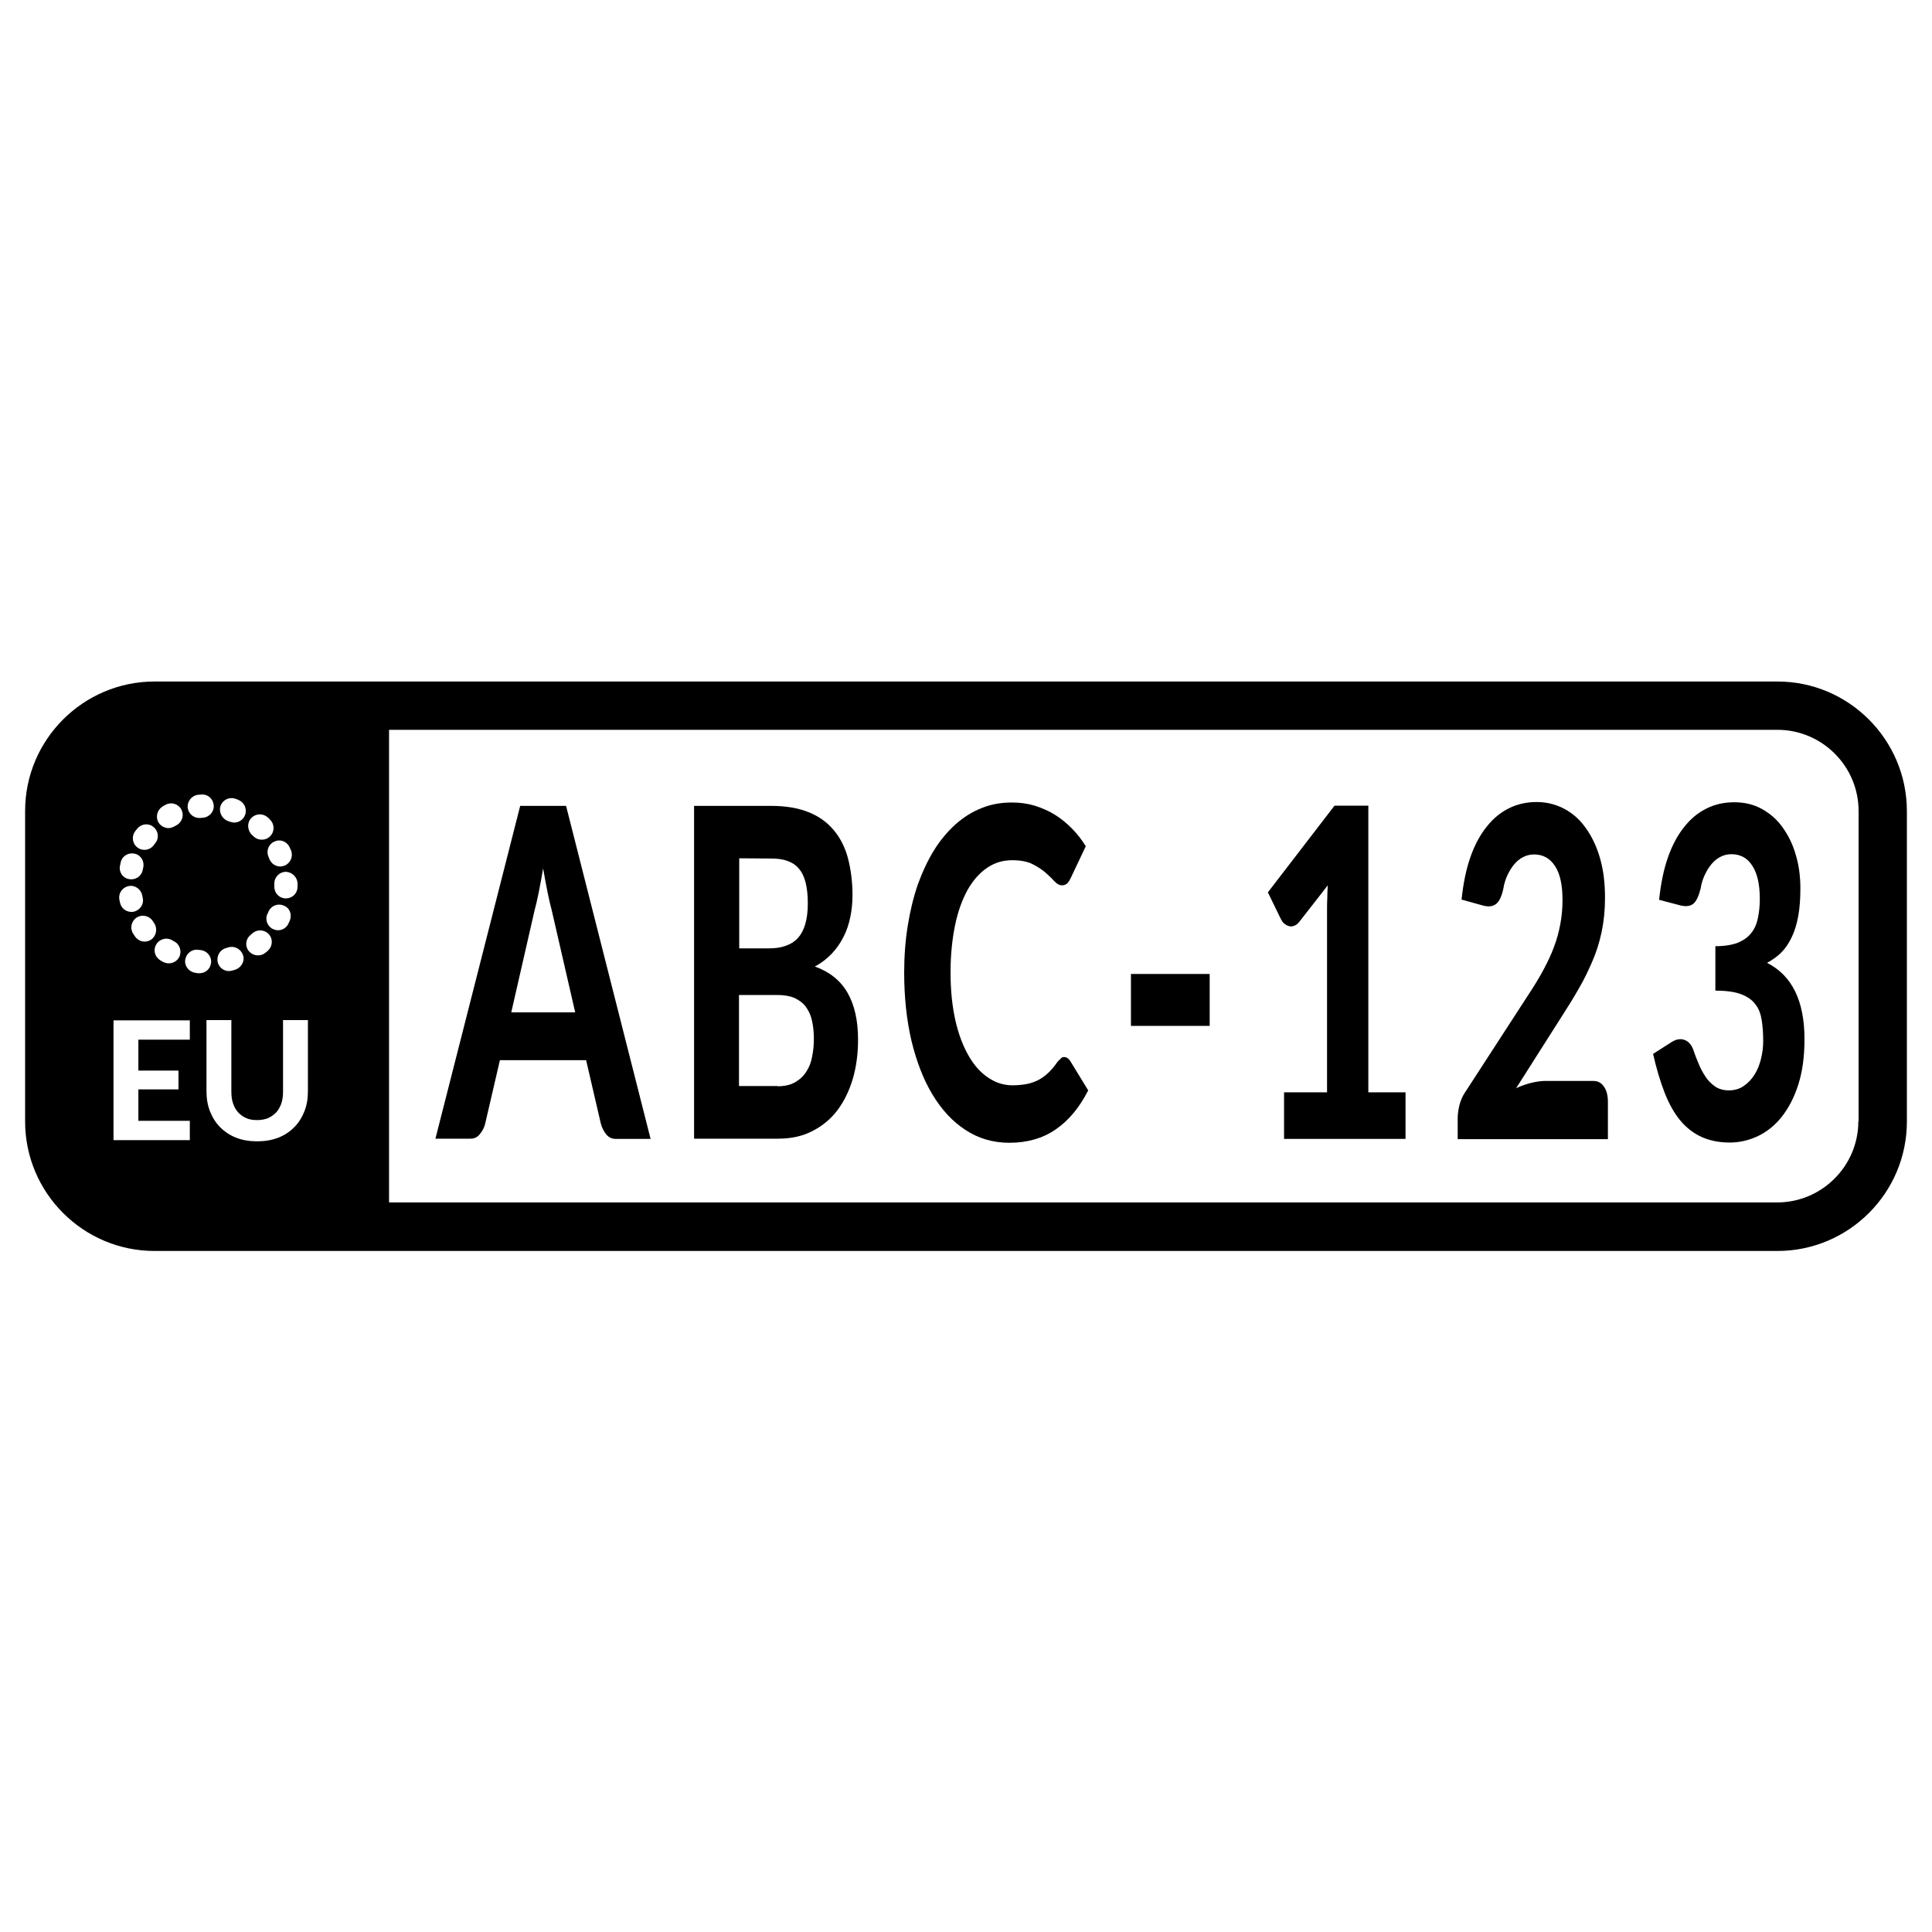
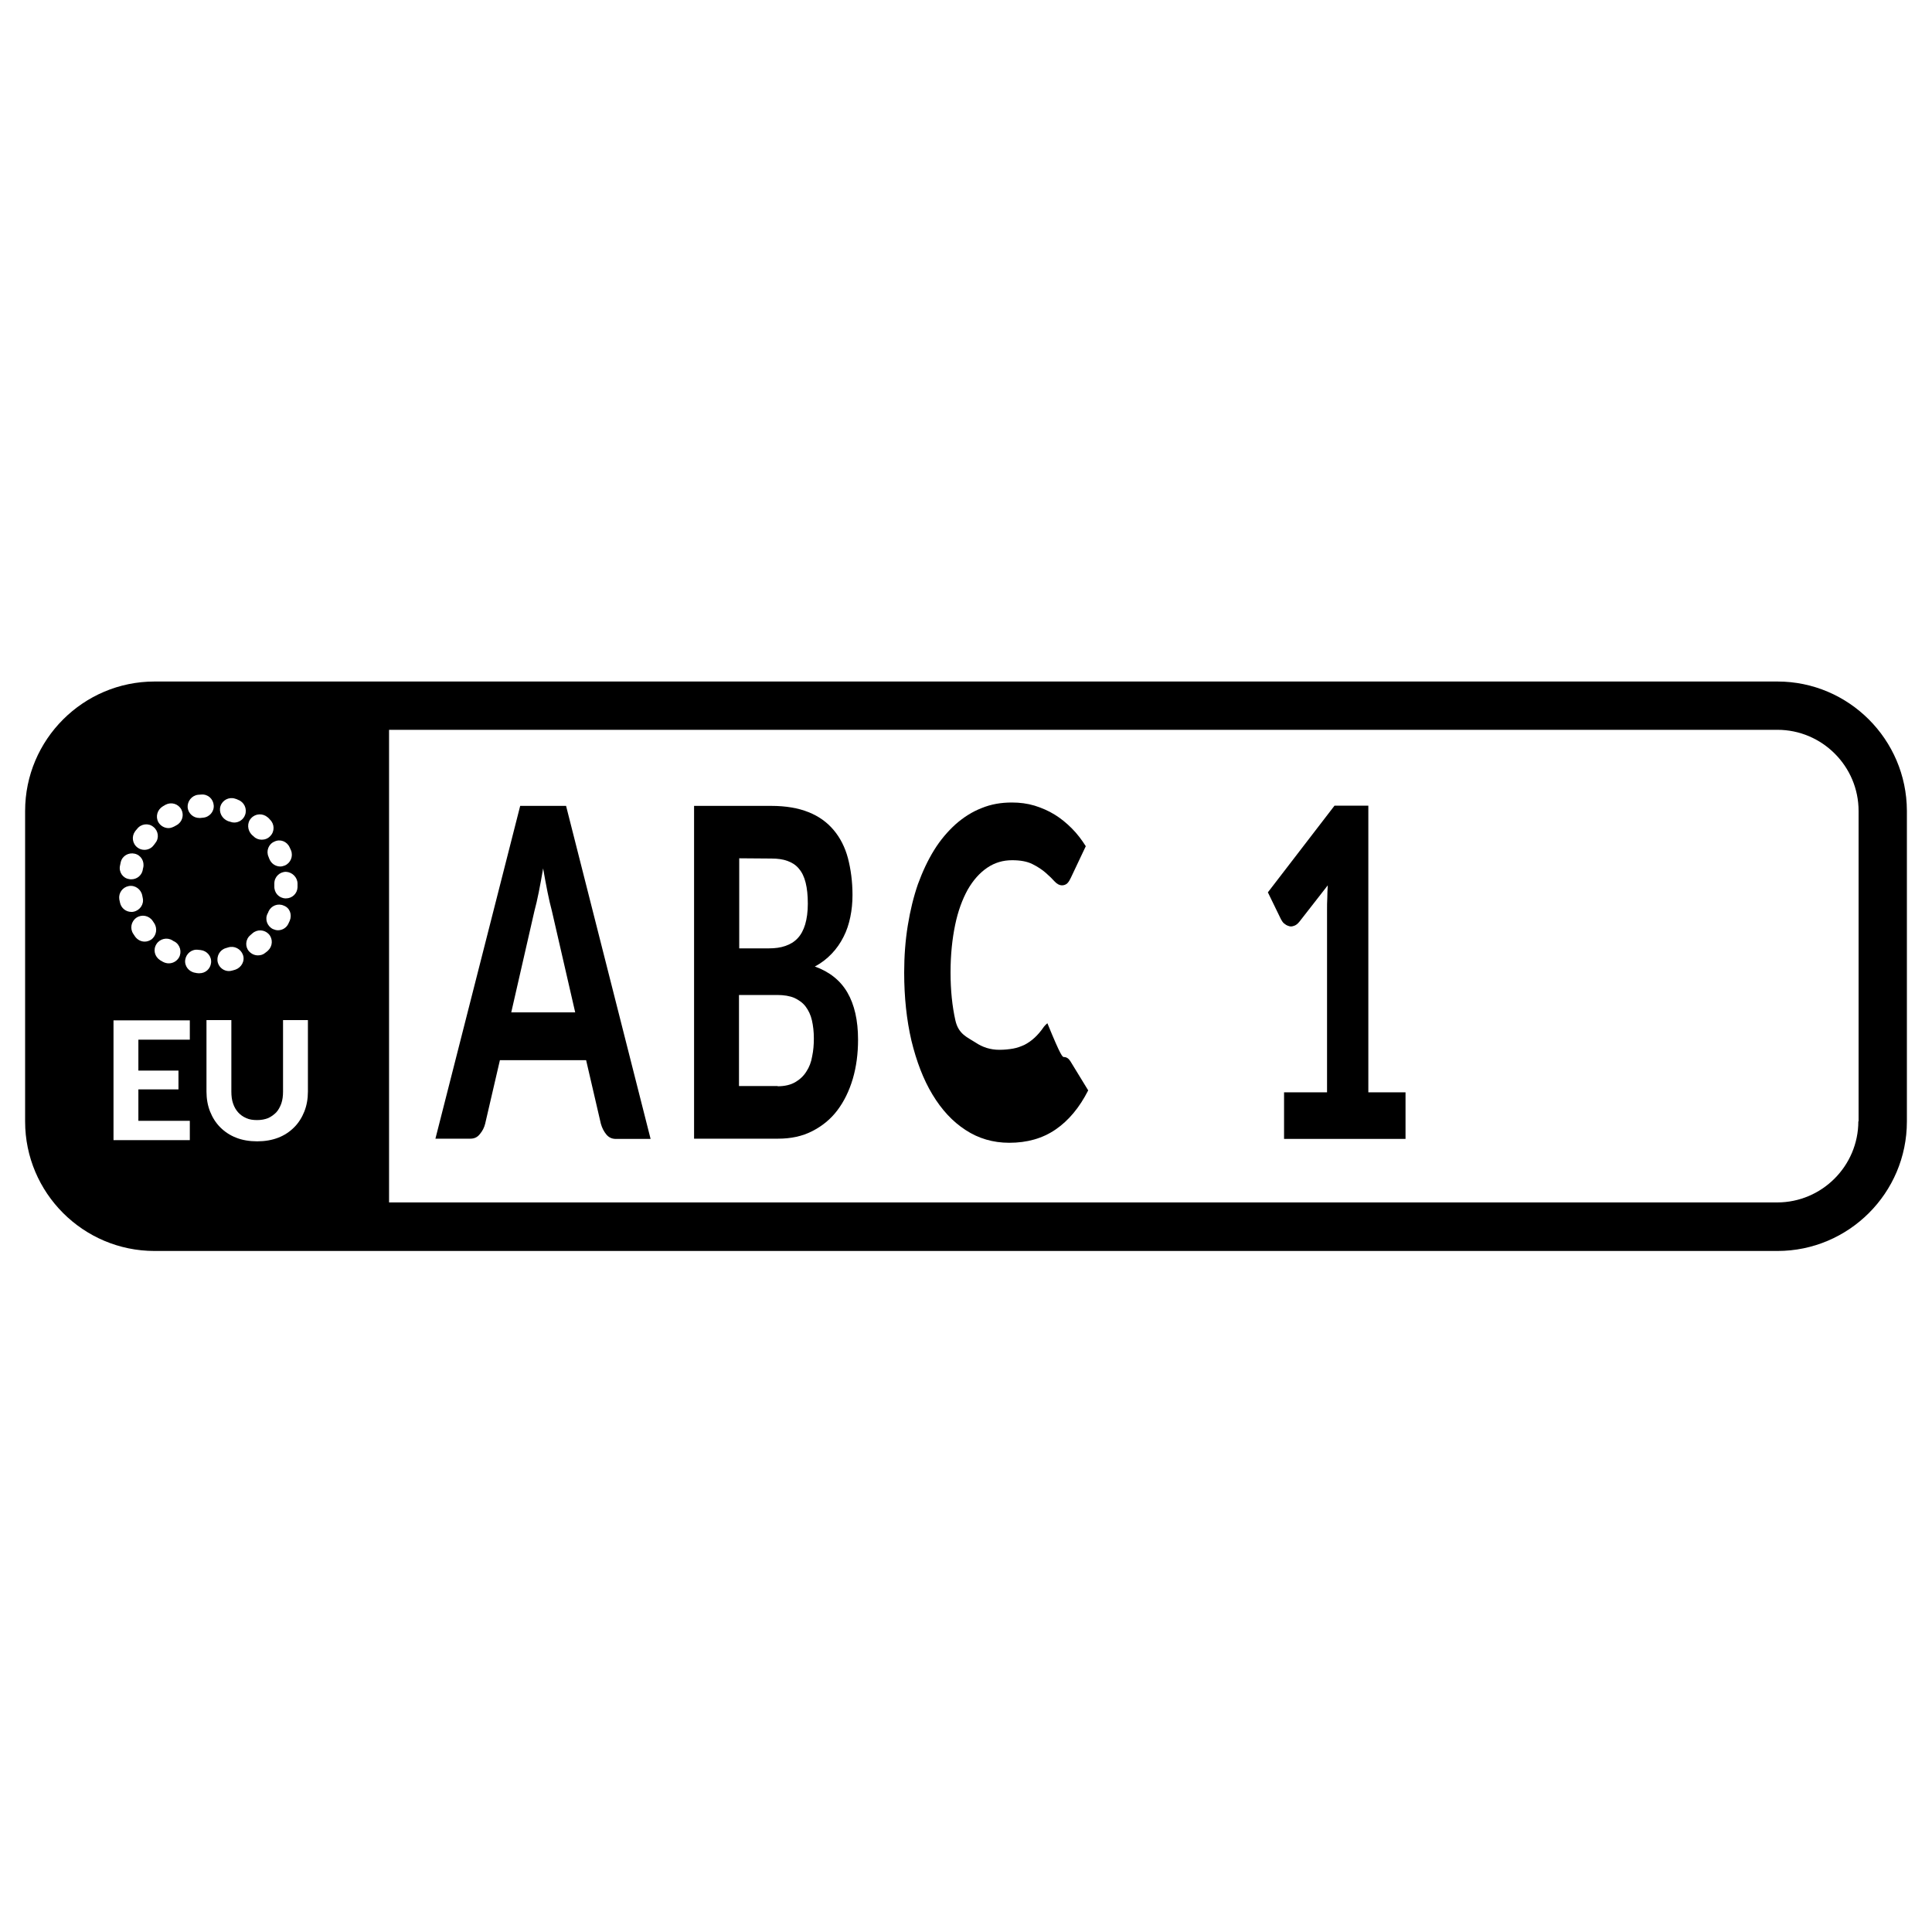
<svg xmlns="http://www.w3.org/2000/svg" version="1.1" id="License_Plate_Recognition" x="0px" y="0px" viewBox="0 0 800 800" style="enable-background:new 0 0 800 800;" xml:space="preserve">
  <path d="M269.4,471.6H255c-1.6,0-2.9-0.6-3.9-1.8c-1-1.2-1.8-2.7-2.3-4.5l-6.1-26.3H207l-6.1,26.3c-0.4,1.6-1.1,3-2.2,4.3  c-1,1.3-2.3,1.9-3.9,1.9h-14.5l35.1-137.8h19L269.4,471.6z M238.2,419.3l-9.7-42.2c-0.6-2.2-1.2-4.8-1.8-7.8s-1.2-6.2-1.8-9.7  c-0.6,3.5-1.2,6.8-1.8,9.8s-1.2,5.6-1.8,7.8l-9.6,42h26.5V419.3z" />
  <path d="M319.4,333.7c6,0,11.2,0.9,15.4,2.6c4.3,1.7,7.7,4.2,10.4,7.4c2.7,3.2,4.7,7.1,5.9,11.6c1.2,4.6,1.9,9.7,1.9,15.3  c0,3.2-0.3,6.2-0.9,9.1s-1.5,5.7-2.8,8.2c-1.3,2.6-2.9,4.9-4.9,7s-4.3,3.9-7,5.3c6.1,2.2,10.6,5.8,13.5,10.8s4.4,11.5,4.4,19.5  c0,5.8-0.7,11.2-2.2,16.3c-1.5,5-3.6,9.3-6.4,13s-6.3,6.5-10.4,8.6s-8.8,3.1-14.1,3.1h-34.8V333.7H319.4z M306.1,355.4v37.3h12.2  c2.6,0,4.9-0.3,6.9-1s3.7-1.7,5.1-3.2s2.4-3.4,3.1-5.7c0.7-2.4,1.1-5.2,1.1-8.6s-0.3-6.3-0.9-8.7c-0.6-2.4-1.5-4.3-2.8-5.8  c-1.2-1.5-2.8-2.5-4.7-3.2c-1.9-0.7-4.1-1-6.7-1L306.1,355.4L306.1,355.4z M322,449.8c3,0,5.4-0.6,7.3-1.7s3.5-2.6,4.6-4.4  c1.2-1.8,2-3.9,2.4-6.3c0.5-2.4,0.7-4.8,0.7-7.4c0-2.8-0.3-5.3-0.8-7.5s-1.4-4.1-2.6-5.7s-2.8-2.7-4.7-3.6c-1.9-0.8-4.3-1.2-7.1-1.2  H306v37.7h16V449.8z" />
-   <path d="M440.6,437.7c1,0,1.9,0.6,2.6,1.7l7.4,12.1c-3.6,7.1-8.1,12.5-13.5,16.2s-11.8,5.5-19.2,5.5c-6.7,0-12.8-1.8-18.1-5.3  c-5.4-3.5-9.9-8.4-13.7-14.7c-3.8-6.3-6.6-13.7-8.7-22.3c-2-8.6-3-18-3-28.2c0-6.8,0.5-13.4,1.5-19.5c1-6.2,2.4-11.9,4.2-17.1  c1.9-5.2,4.1-9.9,6.7-14.1s5.6-7.7,8.9-10.7c3.3-2.9,6.9-5.2,10.8-6.7c3.9-1.6,8-2.3,12.5-2.3c3.3,0,6.4,0.4,9.4,1.3  c2.9,0.9,5.7,2.1,8.3,3.7c2.6,1.6,4.9,3.5,7.1,5.7s4.1,4.7,5.8,7.4l-6.2,13.1c-0.4,0.8-0.8,1.6-1.4,2.2s-1.4,0.9-2.3,0.9  s-2-0.5-3-1.6s-2.2-2.3-3.7-3.6c-1.5-1.3-3.3-2.5-5.5-3.6s-5-1.6-8.4-1.6c-3.8,0-7.2,1-10.3,3.1c-3.1,2.1-5.8,5.1-8.1,9.1  c-2.2,4-4,8.8-5.2,14.6c-1.2,5.8-1.9,12.3-1.9,19.7c0,7.4,0.7,14,2,19.8s3.2,10.7,5.5,14.7s5,7,8.2,9.1c3.1,2.1,6.4,3.1,10,3.1  c2.1,0,4-0.2,5.7-0.5s3.3-0.9,4.8-1.6c1.5-0.8,2.8-1.7,4.1-2.9c1.3-1.2,2.6-2.7,3.9-4.6c0.5-0.6,0.9-1,1.4-1.4  C439.5,437.9,440,437.7,440.6,437.7z" />
-   <path d="M468.3,403.3h32.6v21.5h-32.6V403.3z" />
+   <path d="M440.6,437.7c1,0,1.9,0.6,2.6,1.7l7.4,12.1c-3.6,7.1-8.1,12.5-13.5,16.2s-11.8,5.5-19.2,5.5c-6.7,0-12.8-1.8-18.1-5.3  c-5.4-3.5-9.9-8.4-13.7-14.7c-3.8-6.3-6.6-13.7-8.7-22.3c-2-8.6-3-18-3-28.2c0-6.8,0.5-13.4,1.5-19.5c1-6.2,2.4-11.9,4.2-17.1  c1.9-5.2,4.1-9.9,6.7-14.1s5.6-7.7,8.9-10.7c3.3-2.9,6.9-5.2,10.8-6.7c3.9-1.6,8-2.3,12.5-2.3c3.3,0,6.4,0.4,9.4,1.3  c2.9,0.9,5.7,2.1,8.3,3.7c2.6,1.6,4.9,3.5,7.1,5.7s4.1,4.7,5.8,7.4l-6.2,13.1c-0.4,0.8-0.8,1.6-1.4,2.2s-1.4,0.9-2.3,0.9  s-2-0.5-3-1.6s-2.2-2.3-3.7-3.6c-1.5-1.3-3.3-2.5-5.5-3.6s-5-1.6-8.4-1.6c-3.8,0-7.2,1-10.3,3.1c-3.1,2.1-5.8,5.1-8.1,9.1  c-2.2,4-4,8.8-5.2,14.6c-1.2,5.8-1.9,12.3-1.9,19.7c0,7.4,0.7,14,2,19.8s5,7,8.2,9.1c3.1,2.1,6.4,3.1,10,3.1  c2.1,0,4-0.2,5.7-0.5s3.3-0.9,4.8-1.6c1.5-0.8,2.8-1.7,4.1-2.9c1.3-1.2,2.6-2.7,3.9-4.6c0.5-0.6,0.9-1,1.4-1.4  C439.5,437.9,440,437.7,440.6,437.7z" />
  <path d="M582,452.3v19.3h-50.3v-19.3h17.8v-75.5c0-1.6,0-3.3,0.1-5c0-1.7,0.1-3.5,0.2-5.2l-11.7,15c-0.8,1-1.6,1.6-2.4,1.8  c-0.8,0.3-1.5,0.3-2.2,0c-0.7-0.2-1.3-0.6-1.9-1.1c-0.5-0.5-0.9-1.1-1.2-1.7l-5.4-11.1l27.6-35.9h14v118.7L582,452.3L582,452.3z" />
-   <path d="M659.8,447.6c1.9,0,3.3,0.8,4.4,2.4c1.1,1.6,1.6,3.7,1.6,6.3v15.4h-62.2v-8.6c0-1.6,0.2-3.4,0.7-5.4  c0.5-1.9,1.2-3.7,2.3-5.3l26.6-41c2.3-3.5,4.3-6.8,6-10s3.2-6.3,4.3-9.4c1.2-3.1,2-6.2,2.6-9.4c0.6-3.2,0.9-6.5,0.9-10  c0-6.1-1-10.8-3.1-14s-5-4.8-8.7-4.8c-1.6,0-3.2,0.4-4.5,1.1c-1.4,0.7-2.6,1.7-3.7,3c-1.1,1.3-2,2.8-2.8,4.5s-1.4,3.6-1.7,5.6  c-0.7,3.2-1.7,5.3-3,6.3s-3,1.3-5.3,0.7l-9-2.5c0.7-6.7,1.9-12.6,3.7-17.7s4.1-9.3,6.8-12.6c2.7-3.4,5.8-5.9,9.3-7.6  s7.3-2.5,11.3-2.5c4.2,0,8.1,1,11.6,2.9s6.5,4.6,8.9,8.1c2.5,3.5,4.4,7.6,5.8,12.5c1.4,4.9,2,10.3,2,16.2c0,5.1-0.5,9.8-1.4,14.1  c-0.9,4.3-2.2,8.4-3.9,12.3s-3.5,7.7-5.7,11.4c-2.1,3.7-4.4,7.4-6.8,11.1l-19,29.9c2.1-1,4.2-1.7,6.2-2.2c2.1-0.5,4-0.8,5.8-0.8  H659.8z" />
-   <path d="M687,372.6c0.7-6.7,1.9-12.6,3.7-17.7s4.1-9.3,6.8-12.6c2.7-3.4,5.8-5.9,9.3-7.6s7.2-2.5,11.3-2.5c4.3,0,8.1,0.9,11.5,2.8  s6.3,4.4,8.6,7.7c2.3,3.2,4.2,7,5.4,11.3c1.3,4.3,1.9,8.9,1.9,13.9c0,4.4-0.3,8.2-0.9,11.5c-0.6,3.3-1.5,6.2-2.7,8.7  s-2.6,4.6-4.3,6.3c-1.7,1.7-3.7,3.1-5.9,4.3c10.3,5.2,15.5,15.7,15.5,31.6c0,7-0.8,13.2-2.5,18.6s-4,9.8-6.8,13.4s-6.2,6.3-9.9,8.1  c-3.8,1.8-7.7,2.7-11.8,2.7c-4.4,0-8.2-0.8-11.6-2.3c-3.3-1.5-6.3-3.8-8.8-6.8s-4.7-6.9-6.5-11.5s-3.4-10-4.8-16.1l7.5-4.8  c2-1.3,3.8-1.6,5.5-1s2.9,2,3.7,4.2c0.8,2.4,1.7,4.6,2.6,6.7c0.9,2,2,3.8,3.1,5.3c1.2,1.5,2.5,2.6,3.9,3.5c1.5,0.8,3.1,1.2,5,1.2  c2.4,0,4.5-0.6,6.2-1.8c1.8-1.2,3.3-2.8,4.5-4.7c1.2-1.9,2.1-4.1,2.7-6.6c0.6-2.4,0.9-4.9,0.9-7.3c0-3.2-0.2-6-0.6-8.6  c-0.4-2.6-1.2-4.8-2.6-6.6c-1.3-1.8-3.3-3.2-5.9-4.2c-2.6-1-6.2-1.5-10.7-1.5v-18.4c3.7,0,6.8-0.5,9.2-1.4c2.4-1,4.3-2.3,5.6-4  c1.4-1.7,2.3-3.8,2.8-6.2c0.5-2.4,0.8-5,0.8-7.9c0-6-1-10.6-3.1-13.8c-2-3.2-4.9-4.8-8.7-4.8c-1.6,0-3.2,0.4-4.5,1.1  c-1.4,0.7-2.6,1.7-3.7,3c-1.1,1.3-2,2.8-2.8,4.5s-1.4,3.6-1.7,5.6c-0.8,3.2-1.8,5.3-3,6.3s-3,1.3-5.4,0.7L687,372.6z" />
  <path d="M736,282.2H161.1h-20H64c-29.5,0-53.6,24-53.6,53.6v128.6c0,29.5,24,53.6,53.6,53.6h77.1h20H736c29.5,0,53.6-24,53.6-53.6  V335.7C789.5,306.2,765.5,282.2,736,282.2z M123.2,365.9c0,0.6,0,1.1,0,1.5c-0.1,2.6-2.2,4.6-4.8,4.6c-0.1,0-0.1,0-0.2,0  c-2.7-0.1-4.7-2.3-4.6-5c0-0.3,0-0.7,0-1.1v-0.1c0-2.7,2.2-4.8,4.8-4.8C121,361.1,123.2,363.3,123.2,365.9z M120,381.2  c-0.2,0.4-0.4,0.9-0.6,1.3c-0.8,1.7-2.5,2.7-4.3,2.7c-0.7,0-1.4-0.2-2.1-0.5c-2.4-1.2-3.4-4.1-2.2-6.4c0.2-0.3,0.3-0.6,0.4-0.9  c1.1-2.4,3.9-3.5,6.3-2.4C120,375.9,121,378.7,120,381.2z M119.9,350.8c0.2,0.4,0.4,0.9,0.6,1.3c1,2.5-0.2,5.3-2.6,6.3  c-0.6,0.2-1.2,0.4-1.8,0.4c-1.9,0-3.7-1.1-4.5-3c-0.1-0.3-0.3-0.6-0.4-1c-1.1-2.4,0-5.3,2.4-6.3C116,347.3,118.8,348.4,119.9,350.8z   M104,338.8c1.8-2,4.8-2.1,6.8-0.4c0.4,0.3,0.7,0.6,1,1c1.9,1.8,2,4.9,0.1,6.8c-0.9,1-2.2,1.5-3.5,1.5c-1.2,0-2.4-0.4-3.3-1.3  c-0.3-0.2-0.5-0.5-0.8-0.7C102.4,343.8,102.2,340.7,104,338.8z M103.7,387.2c0.3-0.2,0.5-0.5,0.8-0.7c2-1.8,5-1.6,6.8,0.3  c1.8,2,1.6,5-0.3,6.8c-0.3,0.3-0.7,0.6-1.1,0.9c-0.9,0.8-2,1.1-3.1,1.1c-1.4,0-2.7-0.6-3.7-1.7C101.4,392,101.6,388.9,103.7,387.2z   M91.3,333.8c0.8-2.5,3.5-3.9,6-3.1c0.5,0.1,0.9,0.3,1.3,0.5c2.5,0.9,3.8,3.7,2.9,6.2c-0.7,2-2.6,3.2-4.5,3.2  c-0.5,0-1.1-0.1-1.6-0.3c-0.3-0.1-0.7-0.2-1-0.3C91.9,339,90.5,336.3,91.3,333.8z M93.5,392.6c0.3-0.1,0.7-0.2,1-0.3  c2.5-0.8,5.2,0.6,6.1,3.1c0.9,2.5-0.6,5.2-3.1,6.1c-0.4,0.1-0.9,0.3-1.4,0.4c-0.4,0.1-0.9,0.2-1.3,0.2c-2.1,0-4-1.4-4.6-3.5  C89.5,396,91,393.3,93.5,392.6z M82,329.1c0.5,0,0.9-0.1,1.4-0.1c2.7-0.2,4.9,1.8,5.1,4.5c0.2,2.6-1.8,4.9-4.5,5.1  c-0.4,0-0.7,0.1-1,0.1c-0.2,0-0.3,0-0.5,0c-2.4,0-4.5-1.8-4.8-4.3C77.5,331.8,79.4,329.4,82,329.1z M67.4,333.9  c0.4-0.2,0.8-0.5,1.2-0.7c2.3-1.2,5.2-0.4,6.5,2c1.2,2.3,0.4,5.2-2,6.5c-0.3,0.2-0.6,0.3-0.9,0.5c-0.8,0.4-1.6,0.7-2.4,0.7  c-1.7,0-3.3-0.9-4.2-2.4C64.3,338.2,65.1,335.3,67.4,333.9z M64.8,390.9c1.4-2.2,4.4-2.9,6.6-1.5c0.3,0.2,0.6,0.4,0.9,0.5  c2.3,1.3,3.1,4.3,1.8,6.6c-0.9,1.5-2.5,2.4-4.2,2.4c-0.8,0-1.6-0.2-2.4-0.6c-0.4-0.2-0.8-0.5-1.2-0.7  C64,396.1,63.3,393.2,64.8,390.9z M62.7,389c-0.9,0.6-1.8,0.9-2.8,0.9c-1.5,0-2.9-0.7-3.9-2c-0.3-0.4-0.5-0.8-0.8-1.2  c-1.5-2.2-0.9-5.2,1.3-6.7s5.2-0.9,6.7,1.3c0.2,0.3,0.4,0.6,0.6,0.9C65.3,384.4,64.8,387.4,62.7,389z M55.9,344.3  c0.3-0.4,0.6-0.8,0.9-1.1c1.6-2.1,4.7-2.5,6.7-0.8c2.1,1.6,2.5,4.7,0.8,6.7c-0.2,0.3-0.4,0.6-0.6,0.8c-0.9,1.3-2.4,2-3.9,2  c-1,0-2-0.3-2.8-0.9C54.8,349.4,54.4,346.4,55.9,344.3z M49.7,358.4c0.1-0.5,0.2-0.9,0.3-1.4c0.6-2.6,3.2-4.1,5.8-3.5  c2.6,0.6,4.1,3.2,3.5,5.8c-0.1,0.3-0.2,0.7-0.2,1c-0.5,2.3-2.5,3.8-4.7,3.8c-0.3,0-0.7,0-1-0.1C50.8,363.6,49.1,361,49.7,358.4z   M53.3,366.9c2.6-0.5,5.1,1.3,5.6,3.9c0.1,0.3,0.1,0.7,0.2,1c0.6,2.6-1.1,5.1-3.7,5.7c-0.3,0.1-0.7,0.1-1,0.1  c-2.2,0-4.2-1.5-4.7-3.8c-0.1-0.5-0.2-0.9-0.3-1.4C49,369.8,50.7,367.4,53.3,366.9z M78.6,430.5H57.3v12.8h16.6v7.8H57.3v13h21.3v8  H47v-49.6h31.6V430.5z M82.2,403c-0.5,0-0.9-0.1-1.4-0.2c-2.6-0.4-4.5-2.8-4.1-5.4c0.4-2.6,2.8-4.5,5.4-4.1c0.3,0,0.7,0.1,1,0.1  c2.6,0.3,4.6,2.6,4.3,5.3c-0.3,2.5-2.3,4.3-4.8,4.3C82.5,403,82.3,403,82.2,403z M127.5,452c0,3-0.5,5.8-1.5,8.3s-2.4,4.7-4.2,6.5  s-4,3.3-6.6,4.3c-2.6,1-5.5,1.5-8.7,1.5s-6.2-0.5-8.7-1.5c-2.6-1-4.8-2.5-6.6-4.3s-3.2-4-4.2-6.5s-1.5-5.3-1.5-8.3v-29.6h10.3V452  c0,1.8,0.2,3.5,0.7,4.9c0.5,1.5,1.2,2.7,2.1,3.7c0.9,1,2,1.8,3.4,2.4c1.3,0.6,2.8,0.8,4.5,0.8s3.2-0.3,4.5-0.8  c1.3-0.6,2.4-1.4,3.4-2.4c0.9-1,1.6-2.3,2.1-3.7c0.5-1.5,0.7-3.1,0.7-4.9v-29.6h10.3V452z M769.5,464.3c0,18.5-15.1,33.6-33.6,33.6  H161.1V302.2H736c18.5,0,33.6,15.1,33.6,33.6V464.3z" />
</svg>